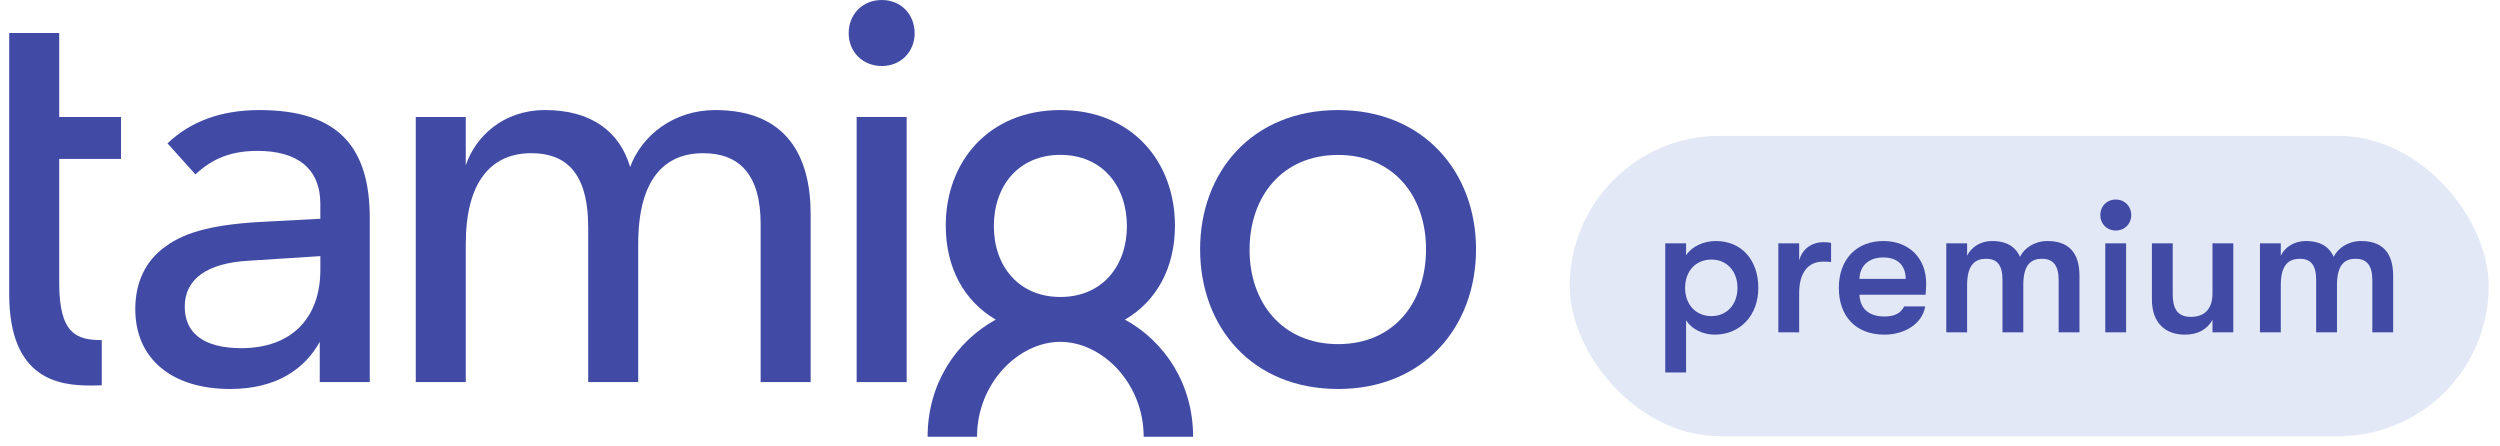
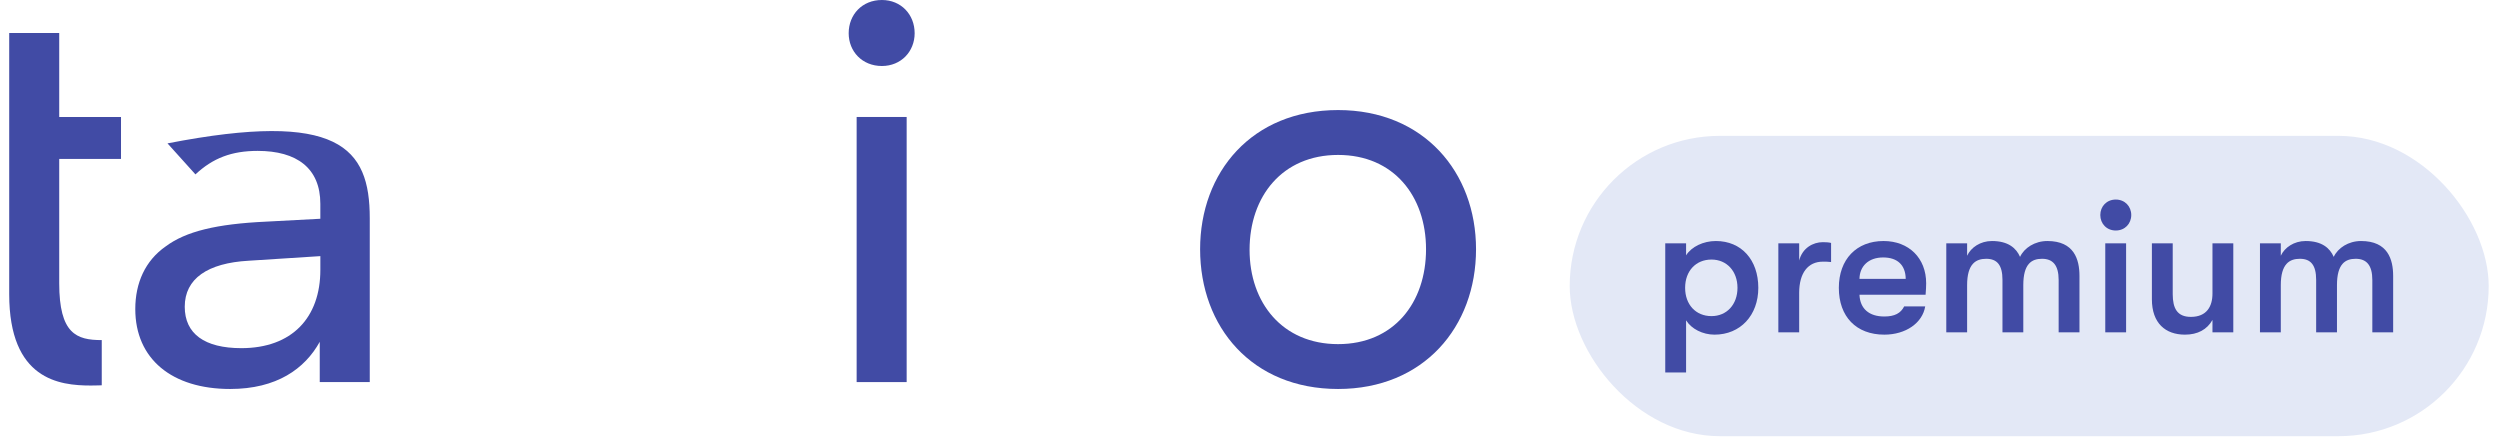
<svg xmlns="http://www.w3.org/2000/svg" width="157" height="28" viewBox="0 0 157 28" fill="none">
  <path fill-rule="evenodd" clip-rule="evenodd" d="M84.032 6.912C78.617 6.912 75.367 10.812 75.367 15.652C75.367 20.528 78.617 24.428 84.032 24.428C89.41 24.428 92.695 20.528 92.695 15.652C92.695 10.812 89.41 6.912 84.032 6.912ZM84.032 9.73C87.533 9.73 89.555 12.329 89.555 15.652C89.555 19.01 87.533 21.611 84.032 21.611C80.531 21.611 78.473 19.01 78.473 15.688C78.473 12.329 80.531 9.73 84.032 9.73Z" fill="#414BA5" />
-   <path fill-rule="evenodd" clip-rule="evenodd" d="M73.787 14.173C73.787 16.789 72.657 18.9 70.648 20.072C73.183 21.465 74.927 24.148 74.927 27.427H71.822C71.822 24.068 69.218 21.468 66.59 21.468C63.962 21.468 61.358 24.068 61.358 27.427H58.254C58.254 24.148 59.998 21.465 62.533 20.072C60.524 18.9 59.393 16.789 59.393 14.173C59.393 10.152 62.092 6.912 66.59 6.912C71.088 6.912 73.787 10.152 73.787 14.173ZM62.414 14.202C62.414 16.697 63.962 18.65 66.592 18.65C69.222 18.65 70.769 16.697 70.769 14.202C70.769 11.678 69.222 9.726 66.592 9.726C63.962 9.726 62.414 11.678 62.414 14.202Z" fill="#414BA5" />
  <path d="M53.797 7.346H56.938V23.995H53.797V7.346" fill="#414BA5" />
  <path d="M53.297 2.087C53.297 0.911 54.148 -7.96318e-05 55.383 -7.96318e-05C56.588 -7.96318e-05 57.44 0.911 57.44 2.087C57.44 3.234 56.588 4.145 55.383 4.145C54.148 4.145 53.297 3.234 53.297 2.087" fill="#414BA5" />
-   <path d="M26.11 7.346H29.25L29.25 10.38C29.864 8.573 31.597 6.912 34.232 6.912C37.156 6.912 38.925 8.284 39.574 10.488C40.296 8.501 42.317 6.912 44.916 6.912C49.393 6.912 50.909 9.801 50.909 13.449V23.995H47.768V14.063C47.768 10.921 46.397 9.621 44.158 9.621C41.703 9.621 40.08 11.283 40.08 15.327V23.995H36.939V14.28C36.939 10.704 35.423 9.621 33.365 9.621C30.838 9.621 29.25 11.426 29.25 15.327V23.995H26.11L26.11 7.346" fill="#414BA5" />
-   <path fill-rule="evenodd" clip-rule="evenodd" d="M10.519 9.004C11.947 7.634 13.876 6.912 16.29 6.912C21.272 6.912 23.221 9.26 23.221 13.701V23.994H20.08V21.466C19.142 23.164 17.373 24.428 14.452 24.428C10.807 24.428 8.496 22.55 8.496 19.408C8.496 17.783 9.11 16.374 10.41 15.471C11.673 14.532 13.586 14.063 16.727 13.918L20.117 13.738V12.799C20.117 10.559 18.637 9.476 16.182 9.476C14.553 9.476 13.373 9.925 12.274 10.952L10.519 9.004ZM15.156 21.864C18.333 21.864 20.118 19.948 20.118 16.951V16.085L15.609 16.374C13.046 16.519 11.602 17.493 11.602 19.263C11.602 20.961 12.846 21.864 15.156 21.864Z" fill="#414BA5" />
+   <path fill-rule="evenodd" clip-rule="evenodd" d="M10.519 9.004C21.272 6.912 23.221 9.26 23.221 13.701V23.994H20.08V21.466C19.142 23.164 17.373 24.428 14.452 24.428C10.807 24.428 8.496 22.55 8.496 19.408C8.496 17.783 9.11 16.374 10.41 15.471C11.673 14.532 13.586 14.063 16.727 13.918L20.117 13.738V12.799C20.117 10.559 18.637 9.476 16.182 9.476C14.553 9.476 13.373 9.925 12.274 10.952L10.519 9.004ZM15.156 21.864C18.333 21.864 20.118 19.948 20.118 16.951V16.085L15.609 16.374C13.046 16.519 11.602 17.493 11.602 19.263C11.602 20.961 12.846 21.864 15.156 21.864Z" fill="#414BA5" />
  <path d="M5.704 24.211C3.733 24.211 0.578 23.85 0.578 18.469L0.578 2.072H3.719L3.719 7.346H7.599V9.982H3.719L3.719 17.783C3.719 20.961 4.802 21.358 6.39 21.358V24.196C6.39 24.196 6.072 24.211 5.704 24.211" fill="#414BA5" />
  <rect x="98.578" y="8.532" width="57.712" height="18.86" rx="9.43" fill="#E3E8F6" />
  <path d="M141.926 20.872V15.28H143.234V16.06C143.474 15.544 144.062 15.136 144.794 15.136C145.814 15.136 146.318 15.58 146.558 16.132C146.822 15.568 147.482 15.136 148.274 15.136C149.954 15.136 150.29 16.288 150.29 17.332V20.872H148.982V17.584C148.982 16.66 148.622 16.252 147.938 16.252C147.278 16.252 146.762 16.576 146.762 17.908V20.872H145.454V17.572C145.454 16.648 145.118 16.252 144.434 16.252C143.774 16.252 143.234 16.576 143.234 17.908V20.872H141.926Z" fill="#414BA5" />
  <path d="M137.215 21.016C135.991 21.016 135.139 20.296 135.139 18.796V15.28H136.447V18.472C136.447 19.372 136.735 19.9 137.587 19.9C138.583 19.9 138.943 19.24 138.943 18.436V15.28H140.251V20.872H138.943V20.092C138.607 20.692 138.019 21.016 137.215 21.016Z" fill="#414BA5" />
  <path d="M132.871 14.476C132.295 14.476 131.899 14.044 131.899 13.504C131.899 12.964 132.295 12.532 132.871 12.532C133.447 12.532 133.843 12.964 133.843 13.504C133.843 14.044 133.447 14.476 132.871 14.476ZM132.211 20.872V15.28H133.519V20.872H132.211Z" fill="#414BA5" />
  <path d="M122.227 20.872V15.28H123.535V16.06C123.775 15.544 124.363 15.136 125.095 15.136C126.115 15.136 126.619 15.58 126.859 16.132C127.123 15.568 127.783 15.136 128.575 15.136C130.255 15.136 130.591 16.288 130.591 17.332V20.872H129.283V17.584C129.283 16.66 128.923 16.252 128.239 16.252C127.579 16.252 127.063 16.576 127.063 17.908V20.872H125.755V17.572C125.755 16.648 125.419 16.252 124.735 16.252C124.075 16.252 123.535 16.576 123.535 17.908V20.872H122.227Z" fill="#414BA5" />
  <path d="M120.963 17.788C120.963 18.04 120.951 18.172 120.927 18.508H116.775C116.811 19.396 117.387 19.876 118.335 19.876C118.983 19.876 119.367 19.672 119.583 19.24H120.903C120.735 20.284 119.679 21.016 118.335 21.016C116.571 21.016 115.479 19.888 115.479 18.076C115.479 16.288 116.583 15.136 118.287 15.136C119.883 15.136 120.963 16.216 120.963 17.788ZM116.775 17.512H119.679C119.667 16.648 119.163 16.168 118.263 16.168C117.339 16.168 116.787 16.72 116.775 17.512Z" fill="#414BA5" />
  <path d="M111.68 20.872V15.28H112.988V16.36C113.192 15.568 113.864 15.208 114.476 15.208C114.68 15.208 114.848 15.22 114.992 15.256V16.456C114.788 16.432 114.68 16.432 114.476 16.432C113.552 16.432 112.988 17.128 112.988 18.4V20.872H111.68Z" fill="#414BA5" />
  <path d="M107.758 15.136C109.354 15.136 110.422 16.312 110.422 18.076C110.422 19.804 109.294 21.016 107.674 21.016C106.93 21.016 106.222 20.656 105.886 20.116V23.392H104.578V15.28H105.886V16.036C106.222 15.496 106.966 15.136 107.758 15.136ZM107.482 19.852C108.442 19.852 109.114 19.12 109.114 18.076C109.114 17.032 108.442 16.3 107.482 16.3C106.498 16.3 105.826 17.02 105.826 18.076C105.826 19.132 106.498 19.852 107.482 19.852Z" fill="#414BA5" />
</svg>